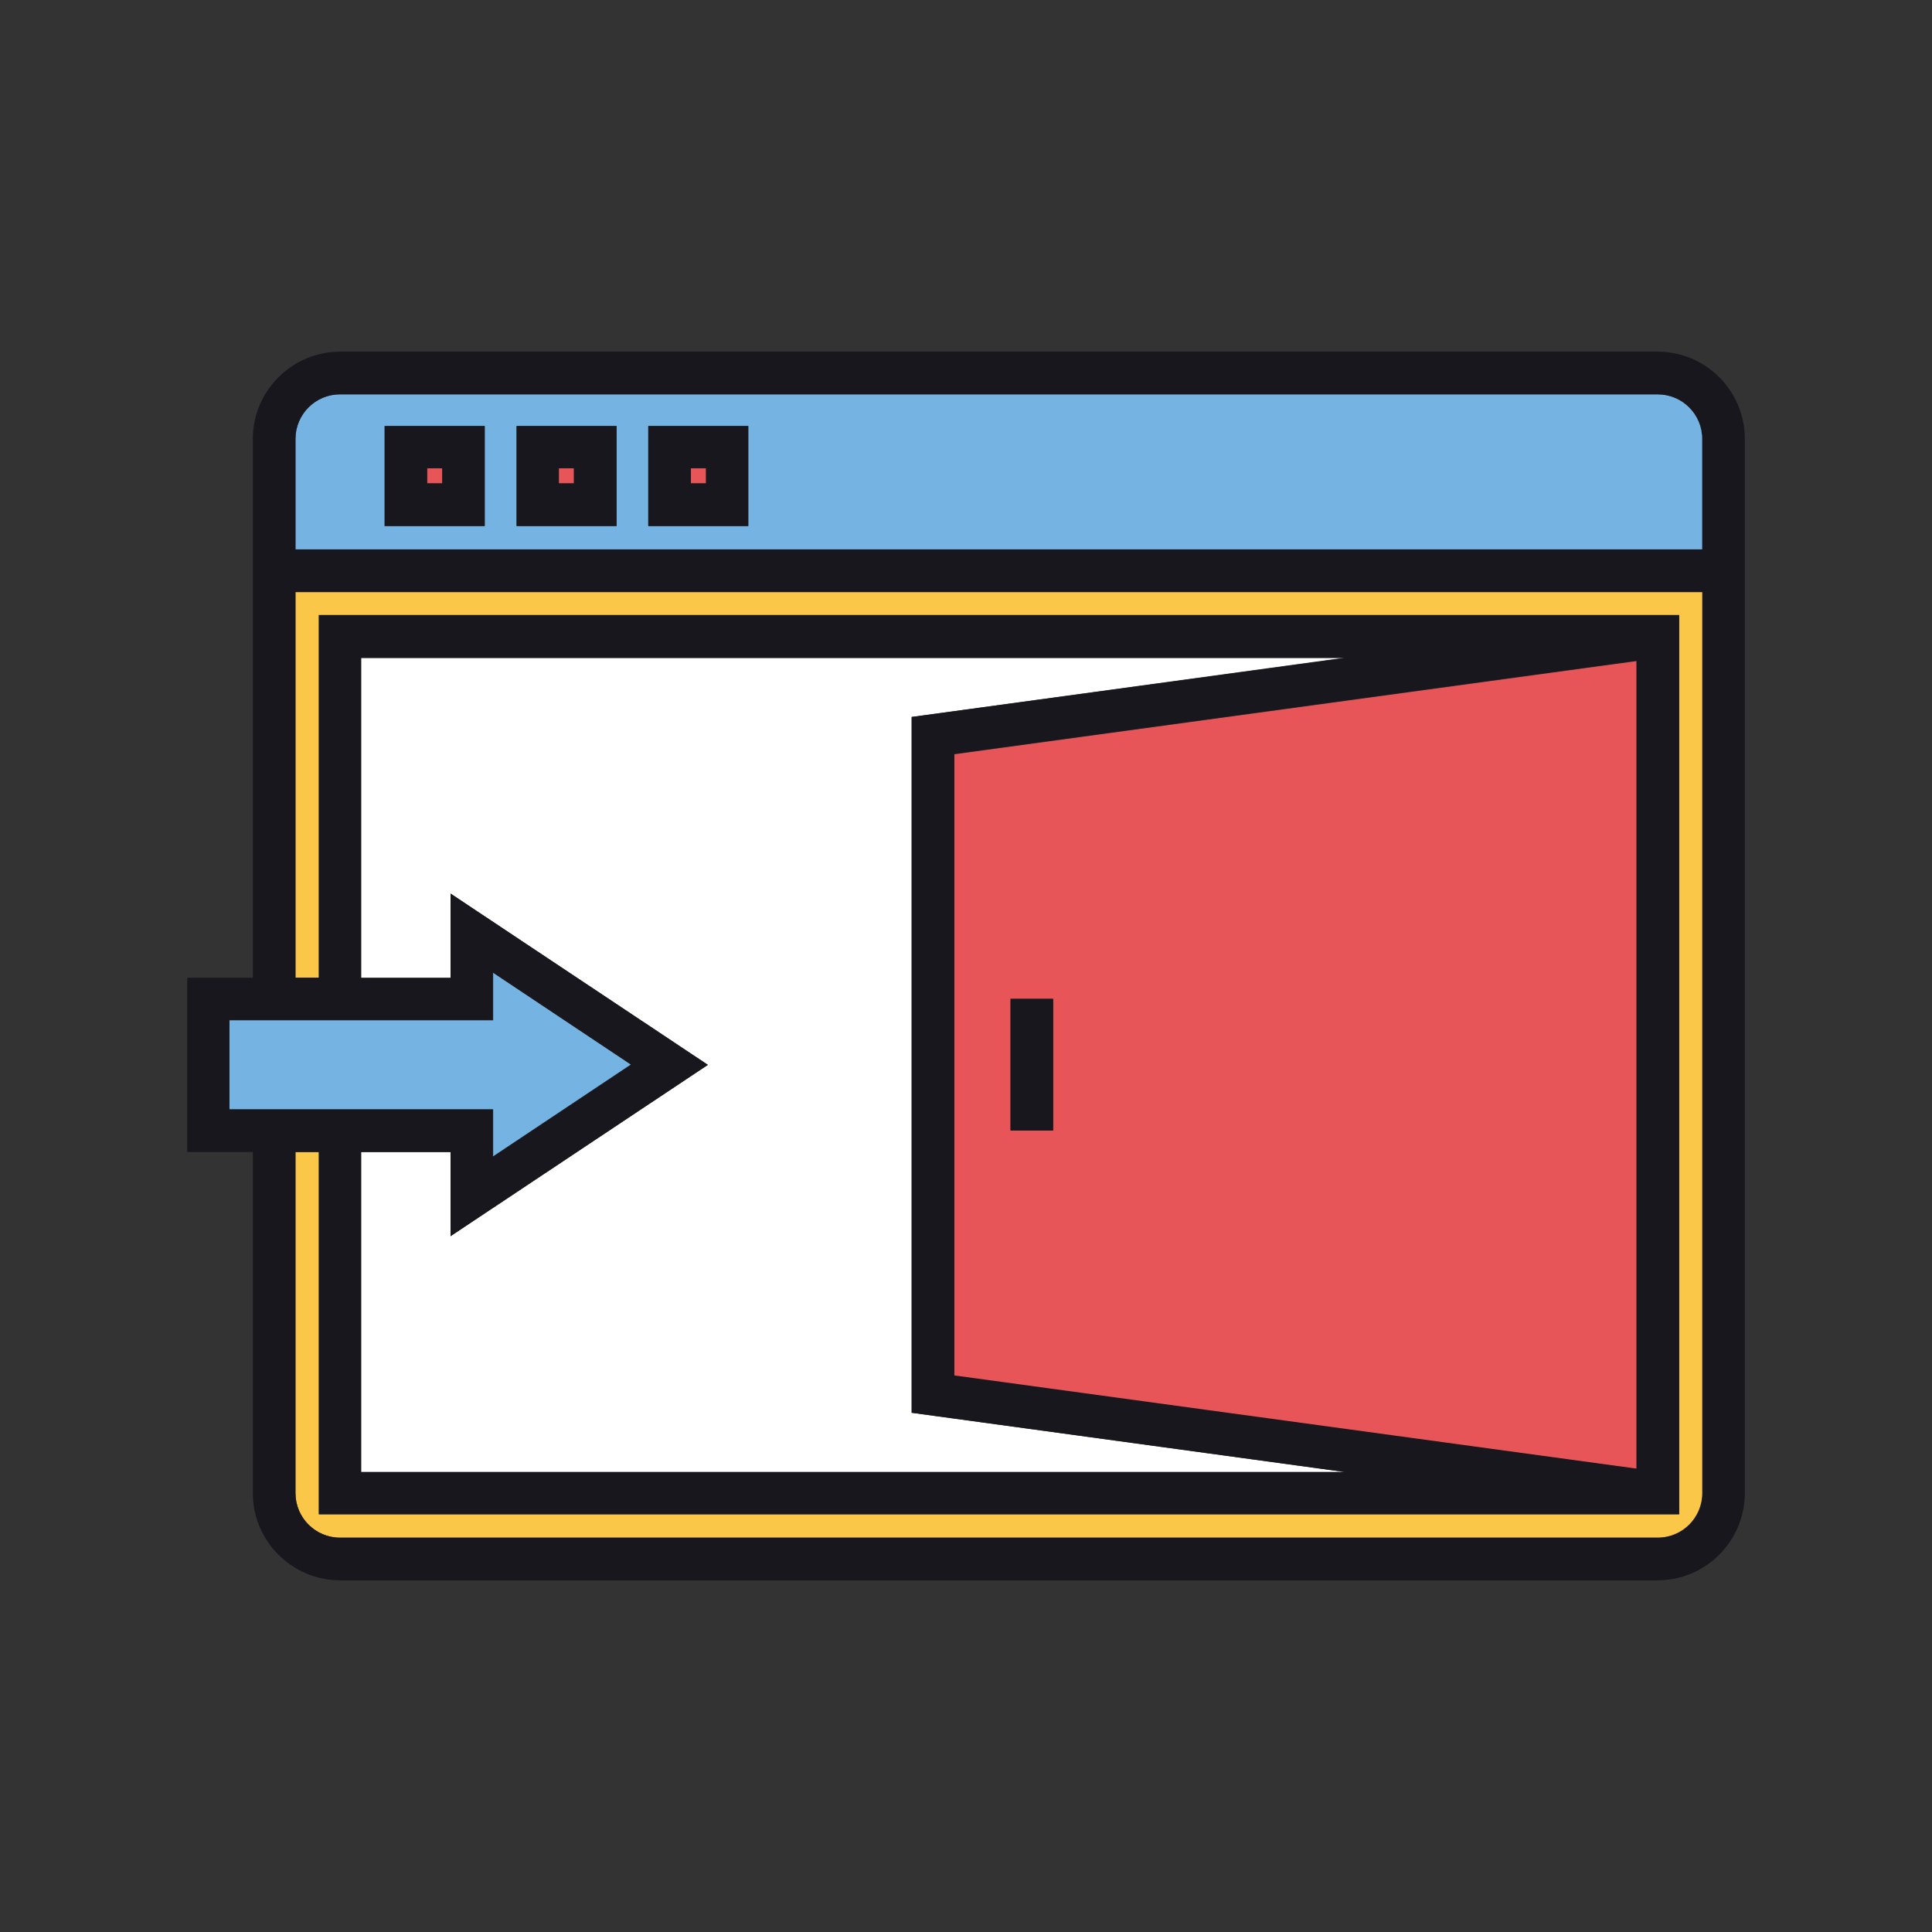
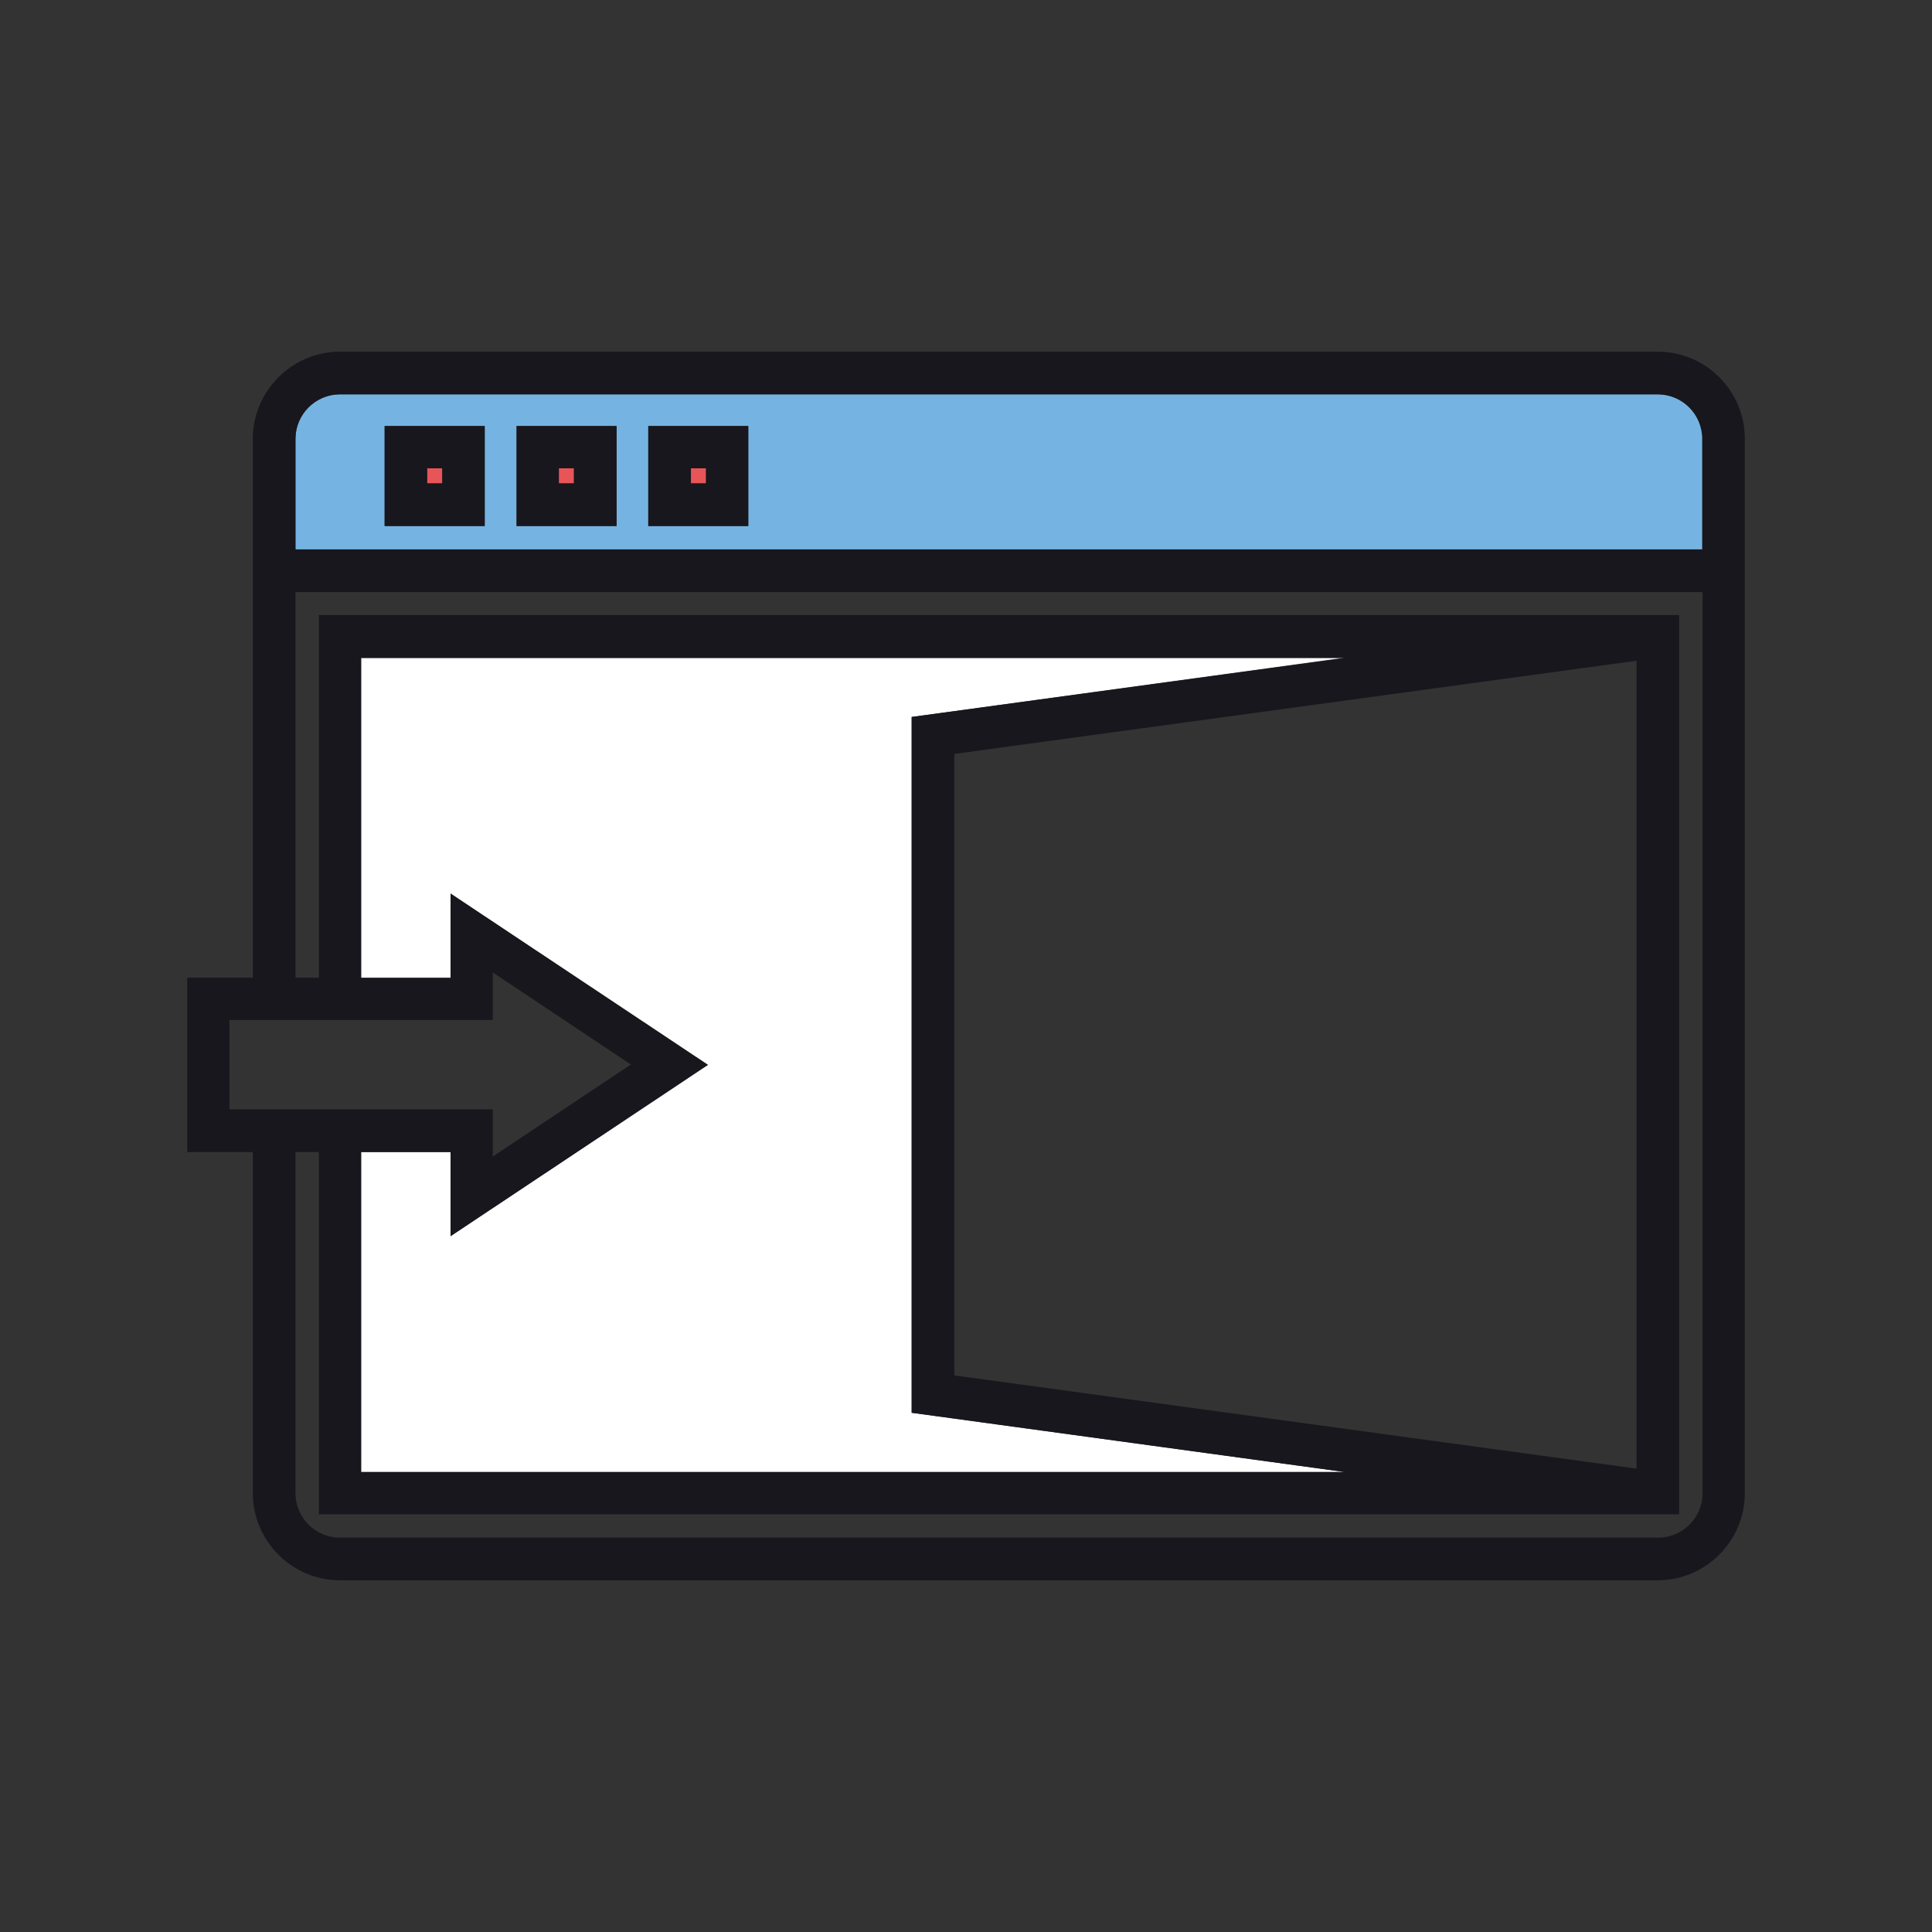
<svg xmlns="http://www.w3.org/2000/svg" id="Layer_1" x="0px" y="0px" viewBox="0 0 512 512" style="enable-background:new 0 0 512 512;" xml:space="preserve">
  <rect x="0" y="0" width="512" height="512" fill="#333333" stroke="none" />
  <style type="text/css">	.st0{fill:#E85558;}	.st1{fill:#FBC749;}	.st2{fill:#FFFFFF;}	.st3{fill:#75B4E2;}	.st4{fill:#18171D;}</style>
  <g id="Free_Access__Open_Content">
    <g>
      <rect x="113.2" y="124.1" class="st0" width="4" height="4" />
-       <path class="st1" d="M78.3,259.1h6.2l0-96.1l360.5,0l0,238.3l-360.5,0l0-96h-6.2v90.4c0,6.5,5.3,11.8,11.8,11.8h349.2   c6.5,0,11.8-5.3,11.8-11.8V156.9H78.3V259.1z" />
-       <path class="st0" d="M433.7,389.3l0-214.1l-180.8,24.7v164.8L433.7,389.3z M267.8,264.7h11.3v34.9h-11.3V264.7z" />
      <polygon class="st2" points="95.7,259.1 119.4,259.1 119.4,236.8 187.6,282.2 119.4,327.6 119.4,305.3 95.7,305.3 95.7,390.1    356.4,390.1 241.6,374.4 241.6,190 356.3,174.3 95.7,174.3   " />
-       <polygon class="st3" points="130.7,306.6 167.3,282.2 130.7,257.8 130.7,270.4 60.8,270.4 60.8,294 130.7,294   " />
      <path class="st3" d="M439.3,104.5H90.1c-6.5,0-11.8,5.3-11.8,11.8v29.3h372.9v-29.3C451.2,109.8,445.9,104.5,439.3,104.5z    M128.5,139.4h-26.5v-26.5h26.5V139.4z M163.4,139.4h-26.5v-26.5h26.5V139.4z M198.3,139.4h-26.5v-26.5h26.5V139.4z" />
      <rect x="183.1" y="124.1" class="st0" width="4" height="4" />
      <rect x="148.1" y="124.1" class="st0" width="4" height="4" />
      <path class="st4" d="M439.3,93.2H90.1c-12.7,0-23.1,10.4-23.1,23.1v142.8H49.6v46.2H67v90.4c0,12.7,10.4,23.1,23.1,23.1h349.2   c12.7,0,23.1-10.4,23.1-23.1V116.3C462.4,103.6,452.1,93.2,439.3,93.2z M60.8,294v-23.7h69.8v-12.6l36.6,24.4l-36.6,24.4V294H60.8   z M241.6,190v184.4l114.8,15.7l-260.7,0l0-84.8h23.7v22.3l68.2-45.4l-68.2-45.4v22.4H95.7l0-84.8l260.6,0L241.6,190z M433.7,175.1   l0,214.1l-180.8-24.7V199.8L433.7,175.1z M451.2,395.7c0,6.5-5.3,11.8-11.8,11.8H90.1c-6.5,0-11.8-5.3-11.8-11.8v-90.4h6.2l0,96   l360.5,0l0-238.3l-360.5,0l0,96.1h-6.2V156.9h372.9V395.7z M451.2,145.6H78.3v-29.3c0-6.5,5.3-11.8,11.8-11.8h349.2   c6.5,0,11.8,5.3,11.8,11.8V145.6z" />
      <path class="st4" d="M101.9,139.4h26.5v-26.5h-26.5V139.4z M113.2,124.1h4v4h-4V124.1z" />
      <path class="st4" d="M136.9,139.4h26.5v-26.5h-26.5V139.4z M148.1,124.1h4v4h-4V124.1z" />
      <path class="st4" d="M171.8,139.4h26.5v-26.5h-26.5V139.4z M183.1,124.1h4v4h-4V124.1z" />
-       <rect x="267.8" y="264.7" class="st4" width="11.3" height="34.9" />
    </g>
  </g>
</svg>